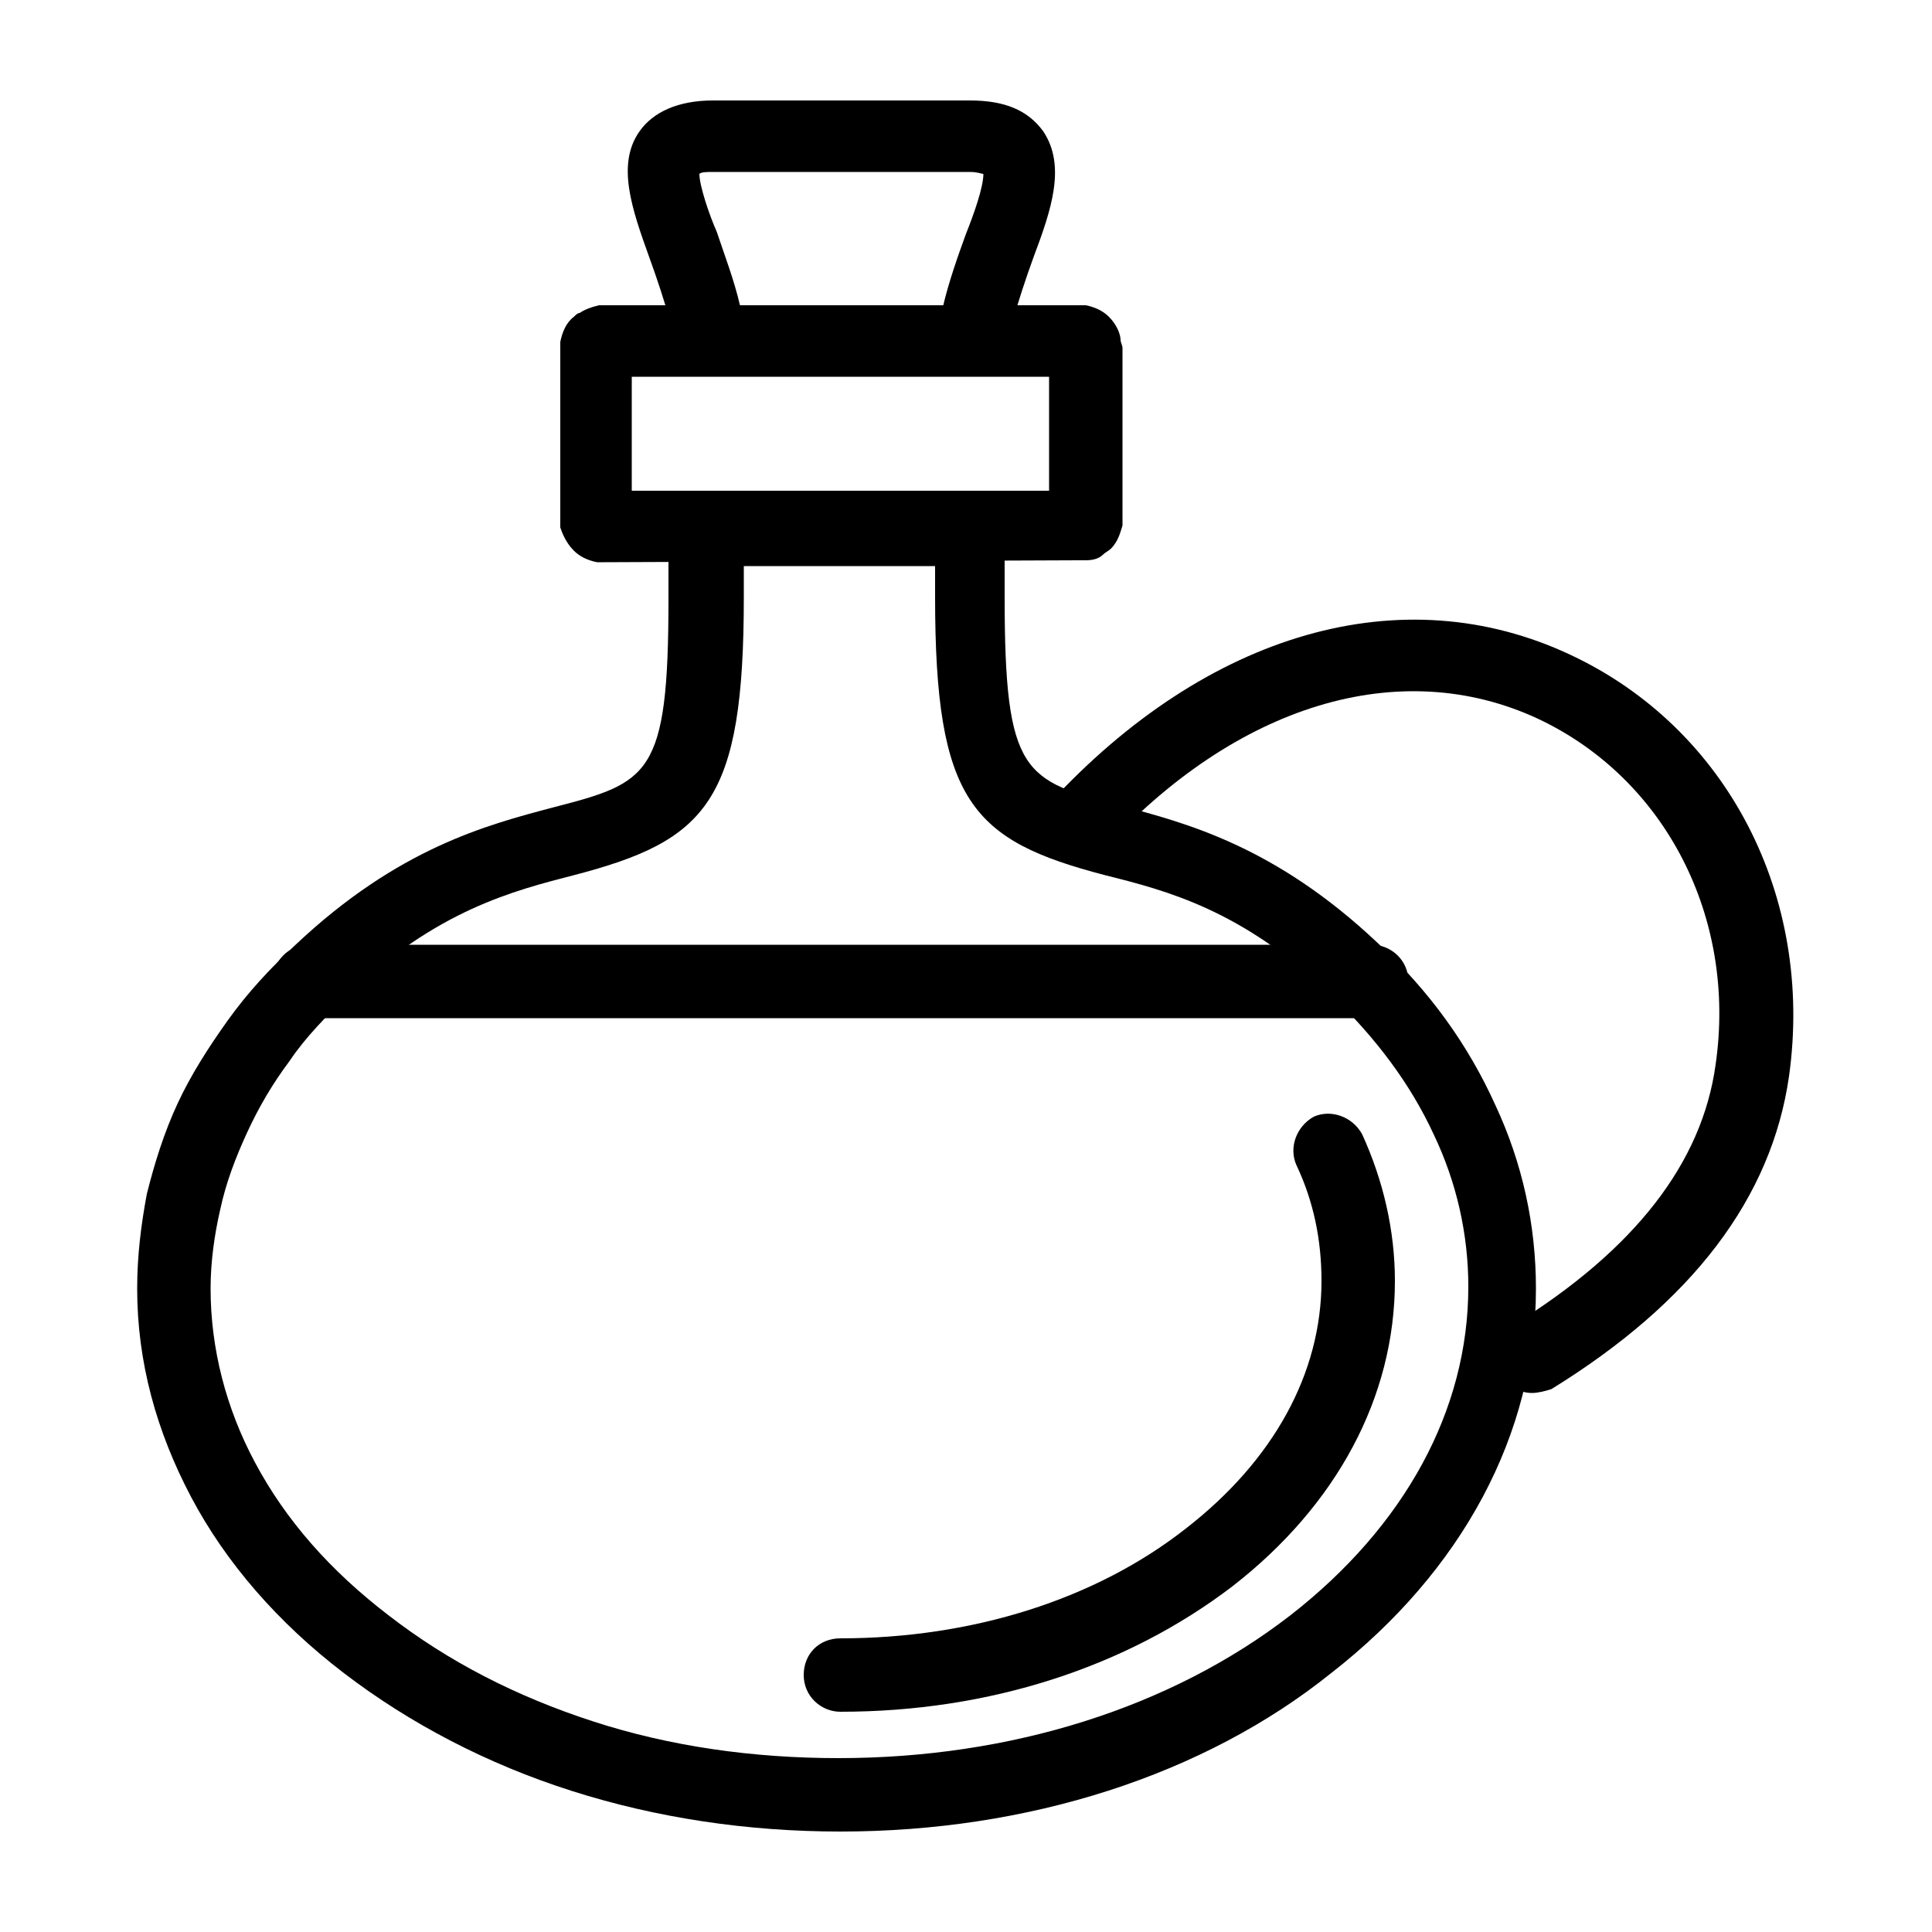
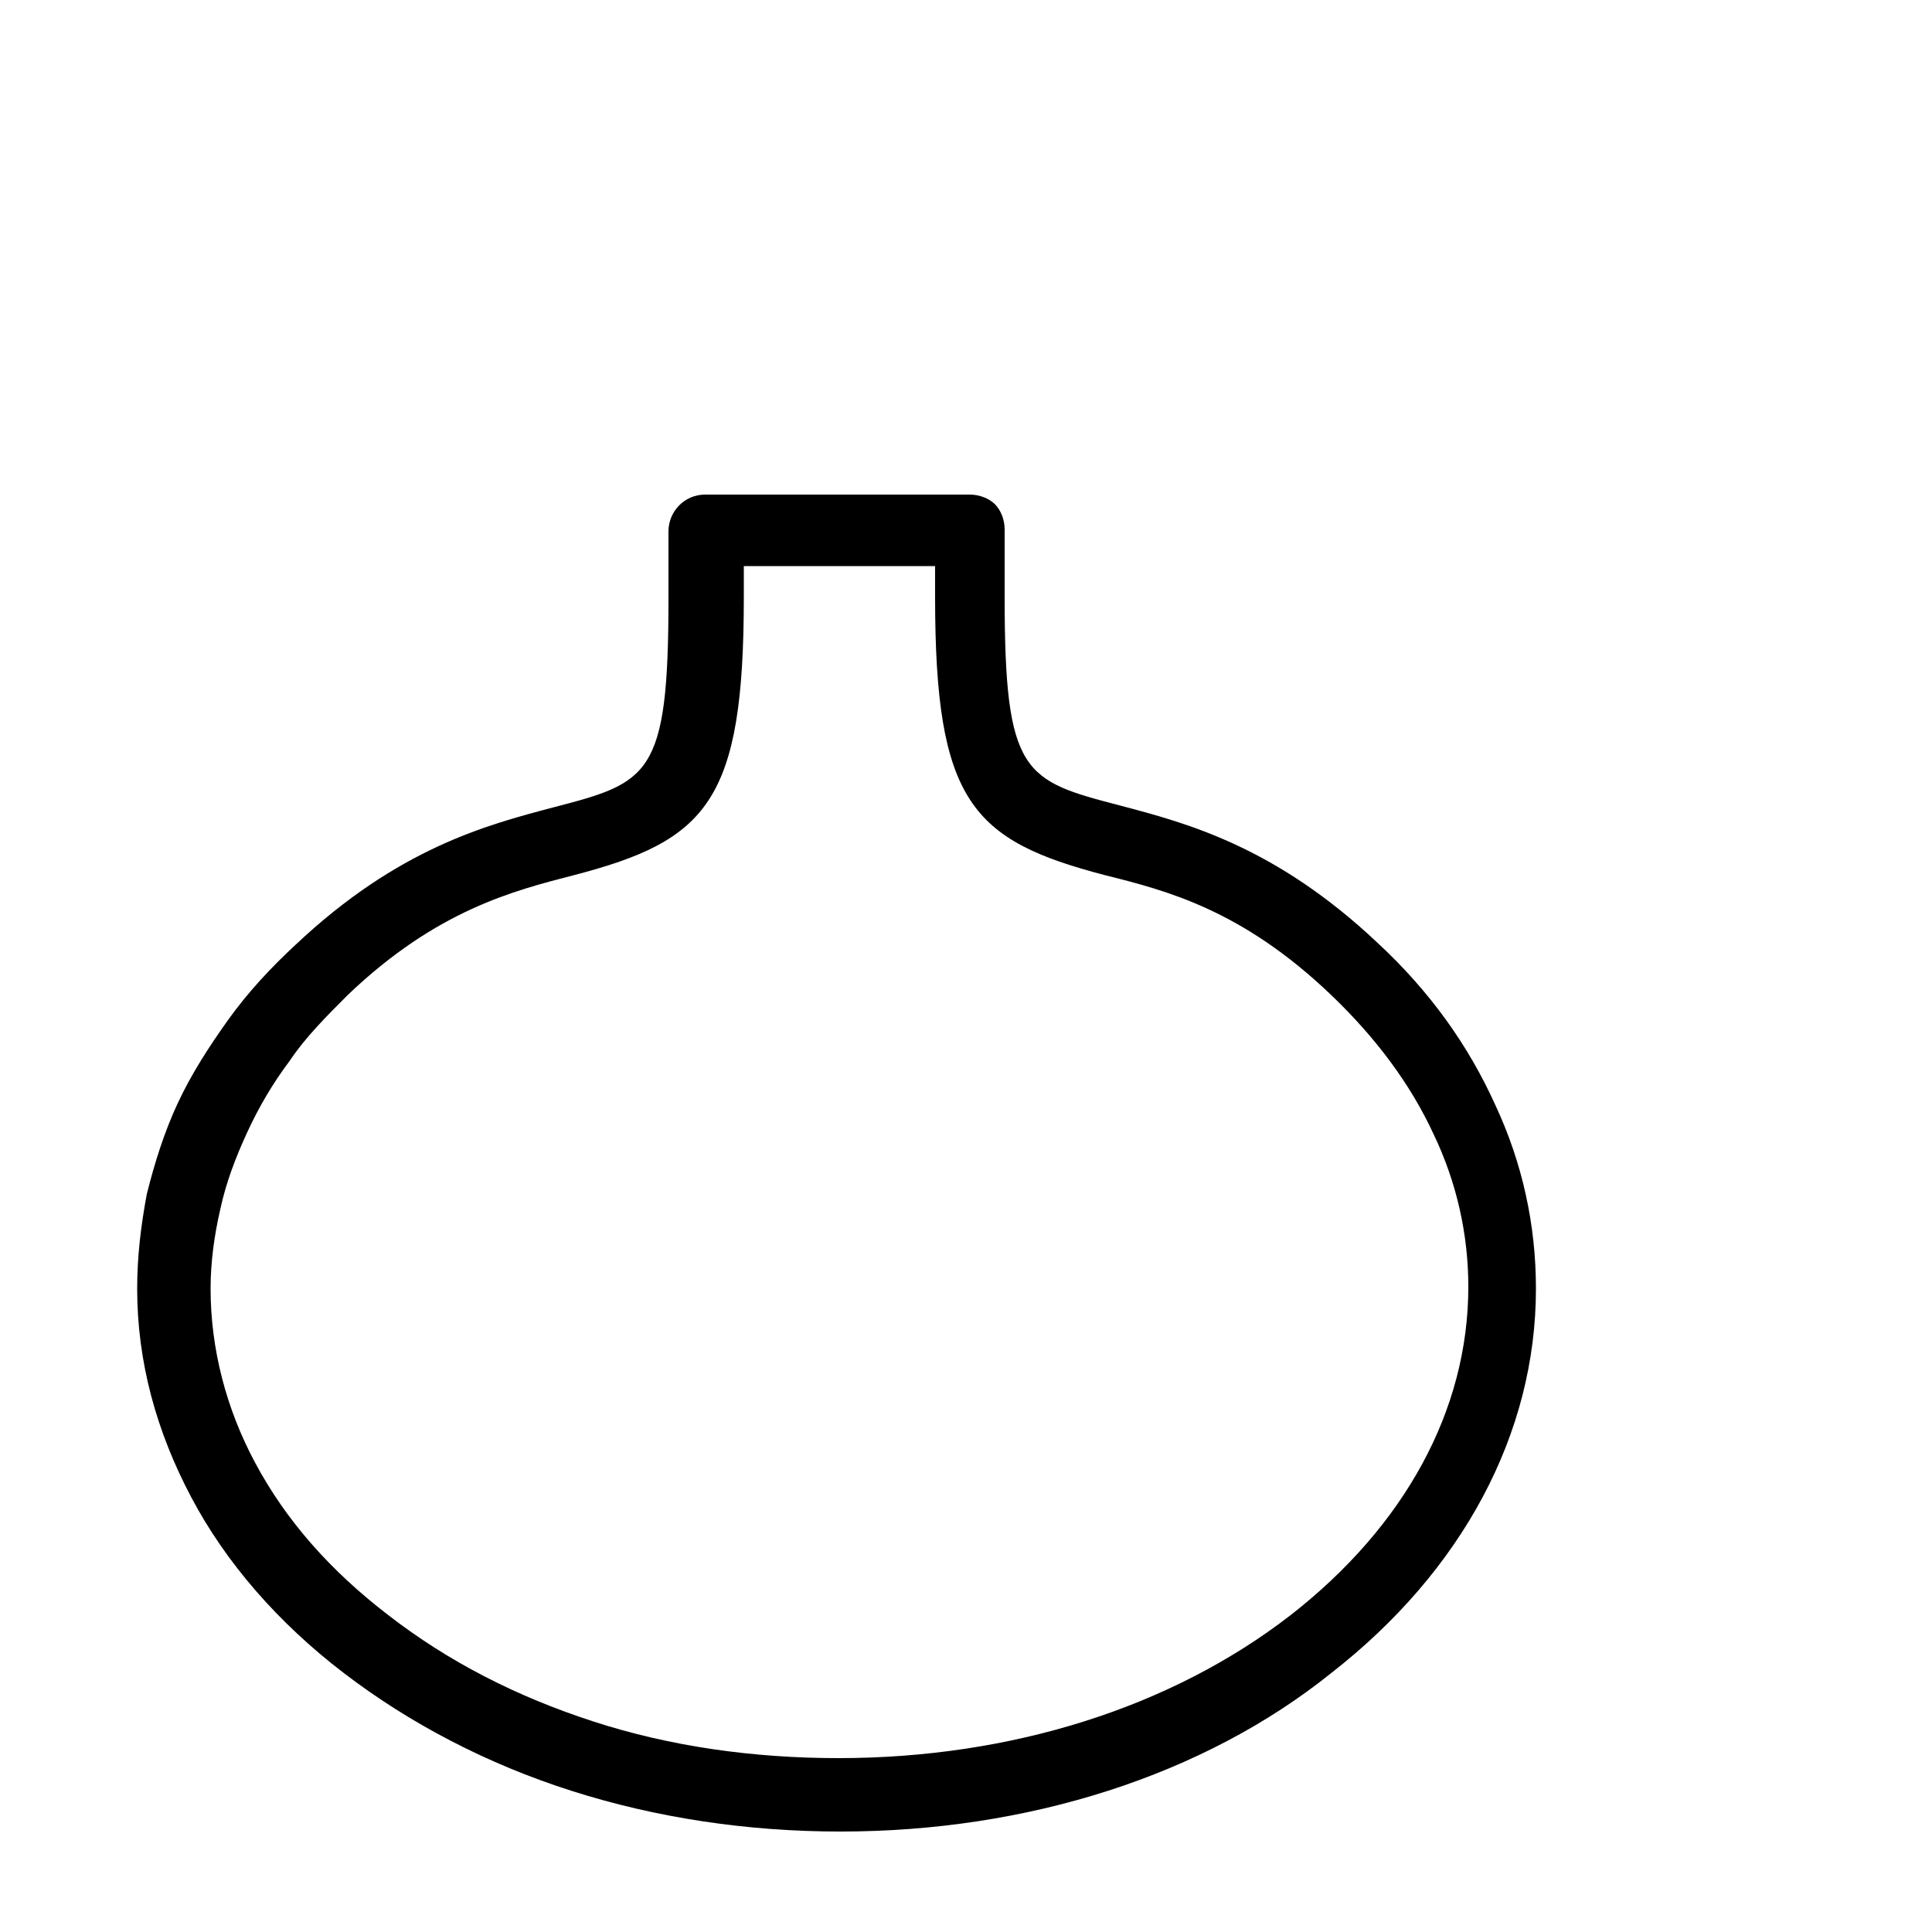
<svg xmlns="http://www.w3.org/2000/svg" viewBox="0 0 100 100">
  <style />
  <g id="_x31_2_309">
    <path d="M43.5 94.8c-4.8 0-9.5-.7-13.9-2.1-4.4-1.4-8.4-3.5-11.8-6.1-3.4-2.6-6.1-5.7-7.9-9.1-1.8-3.4-2.8-7-2.8-10.8 0-1.7.2-3.3.5-4.9.4-1.6.9-3.2 1.6-4.7.7-1.5 1.6-2.9 2.6-4.3s2.2-2.7 3.5-3.9c5.3-5 9.9-6.2 13.3-7.1 5-1.3 6-1.6 6-10.8v-3.5c0-1 .8-1.9 1.9-1.9h13.7c.5 0 1 .2 1.3.5.3.3.5.8.5 1.3v3.5c0 9.2 1 9.5 6 10.8 3.4.9 8 2.1 13.3 7.1 2.7 2.5 4.7 5.3 6.1 8.4 1.4 3 2.1 6.2 2.1 9.5 0 7.5-3.8 14.6-10.6 19.9-6.6 5.3-15.7 8.2-25.4 8.2zm-5-65.5v1.6c0 10.6-1.9 12.6-8.8 14.4-3.1.8-7.1 1.8-11.7 6.2-1.1 1.1-2.2 2.2-3 3.4-.9 1.2-1.6 2.4-2.2 3.7-.6 1.3-1.1 2.6-1.4 4-.3 1.3-.5 2.7-.5 4.1 0 3.1.8 6.2 2.3 9 1.6 3 3.9 5.6 6.9 7.9 3.1 2.4 6.6 4.2 10.6 5.5 4 1.3 8.3 1.9 12.7 1.9 8.9 0 17.2-2.6 23.4-7.4C72.7 79 76 73 76 66.6c0-2.7-.6-5.4-1.8-7.9-1.2-2.6-3-5-5.3-7.2-4.6-4.4-8.5-5.4-11.7-6.2-6.9-1.8-8.8-3.8-8.8-14.4v-1.6h-9.9z" />
-     <path d="M31.3 29.1h-.4c-.5-.1-.9-.3-1.2-.6-.4-.4-.6-.9-.7-1.2V18.1v-.4c.1-.5.3-1 .7-1.3.1-.1.2-.2.3-.2.3-.2.6-.3 1-.4H56.2c.5.1.9.3 1.2.6.4.4.6.9.6 1.2 0 .1.1.3.1.4V27.2c-.1.3-.2.8-.6 1.2-.1.1-.3.2-.4.3-.2.2-.5.3-.9.3h-.4l-24.5.1zm24.4-1.8zm-23-7.8v5.9h21.6v-5.9H32.7zM79.3 72.1c-.6 0-1.2-.3-1.6-.9-.5-.9-.3-2 .6-2.6 6.3-3.9 9.8-8.4 10.5-13.5 1.1-7.6-2.6-14.8-9.2-17.9-7.1-3.3-15.6-.8-22.6 6.9-.7.8-1.9.8-2.6.1-.8-.7-.8-1.9-.1-2.6 8.2-8.9 18.3-11.8 27-7.7 8.1 3.8 12.6 12.5 11.3 21.8-.9 6.3-5 11.7-12.3 16.2-.3.1-.7.2-1 .2z" />
-     <path d="M71 52.7H16c-1 0-1.9-.8-1.9-1.9 0-1 .8-1.9 1.9-1.9h55c1 0 1.9.8 1.9 1.9 0 1-.8 1.9-1.9 1.9zM36.5 18.2c-.9 0-1.6-.6-1.8-1.5-.3-1.1-.7-2.3-1.1-3.4-.9-2.5-1.7-4.8-.5-6.5.7-1 2-1.6 3.8-1.6h13.3c1.8 0 3 .5 3.8 1.6 1.2 1.8.4 4.1-.5 6.5-.4 1.1-.8 2.3-1.1 3.4-.2 1-1.2 1.6-2.2 1.4-1-.2-1.6-1.2-1.4-2.2.3-1.3.8-2.7 1.2-3.8.4-1 .9-2.4.9-3.1-.1 0-.3-.1-.7-.1H36.9c-.3 0-.6 0-.7.1 0 .6.5 2.1.9 3 .4 1.2.9 2.5 1.2 3.8.2 1-.4 2-1.4 2.2-.1.1-.3.2-.4.2zM43.5 88.6c-1 0-1.9-.8-1.9-1.9s.8-1.9 1.9-1.9c6.8 0 13.2-2 17.9-5.7 4.5-3.5 7-8 7-12.8 0-2.1-.4-4.1-1.3-6-.4-.9 0-2 .9-2.5.9-.4 2 0 2.5.9 1.1 2.4 1.7 5 1.7 7.6 0 6-3 11.6-8.4 15.8-5.5 4.2-12.6 6.5-20.3 6.5z" />
  </g>
</svg>